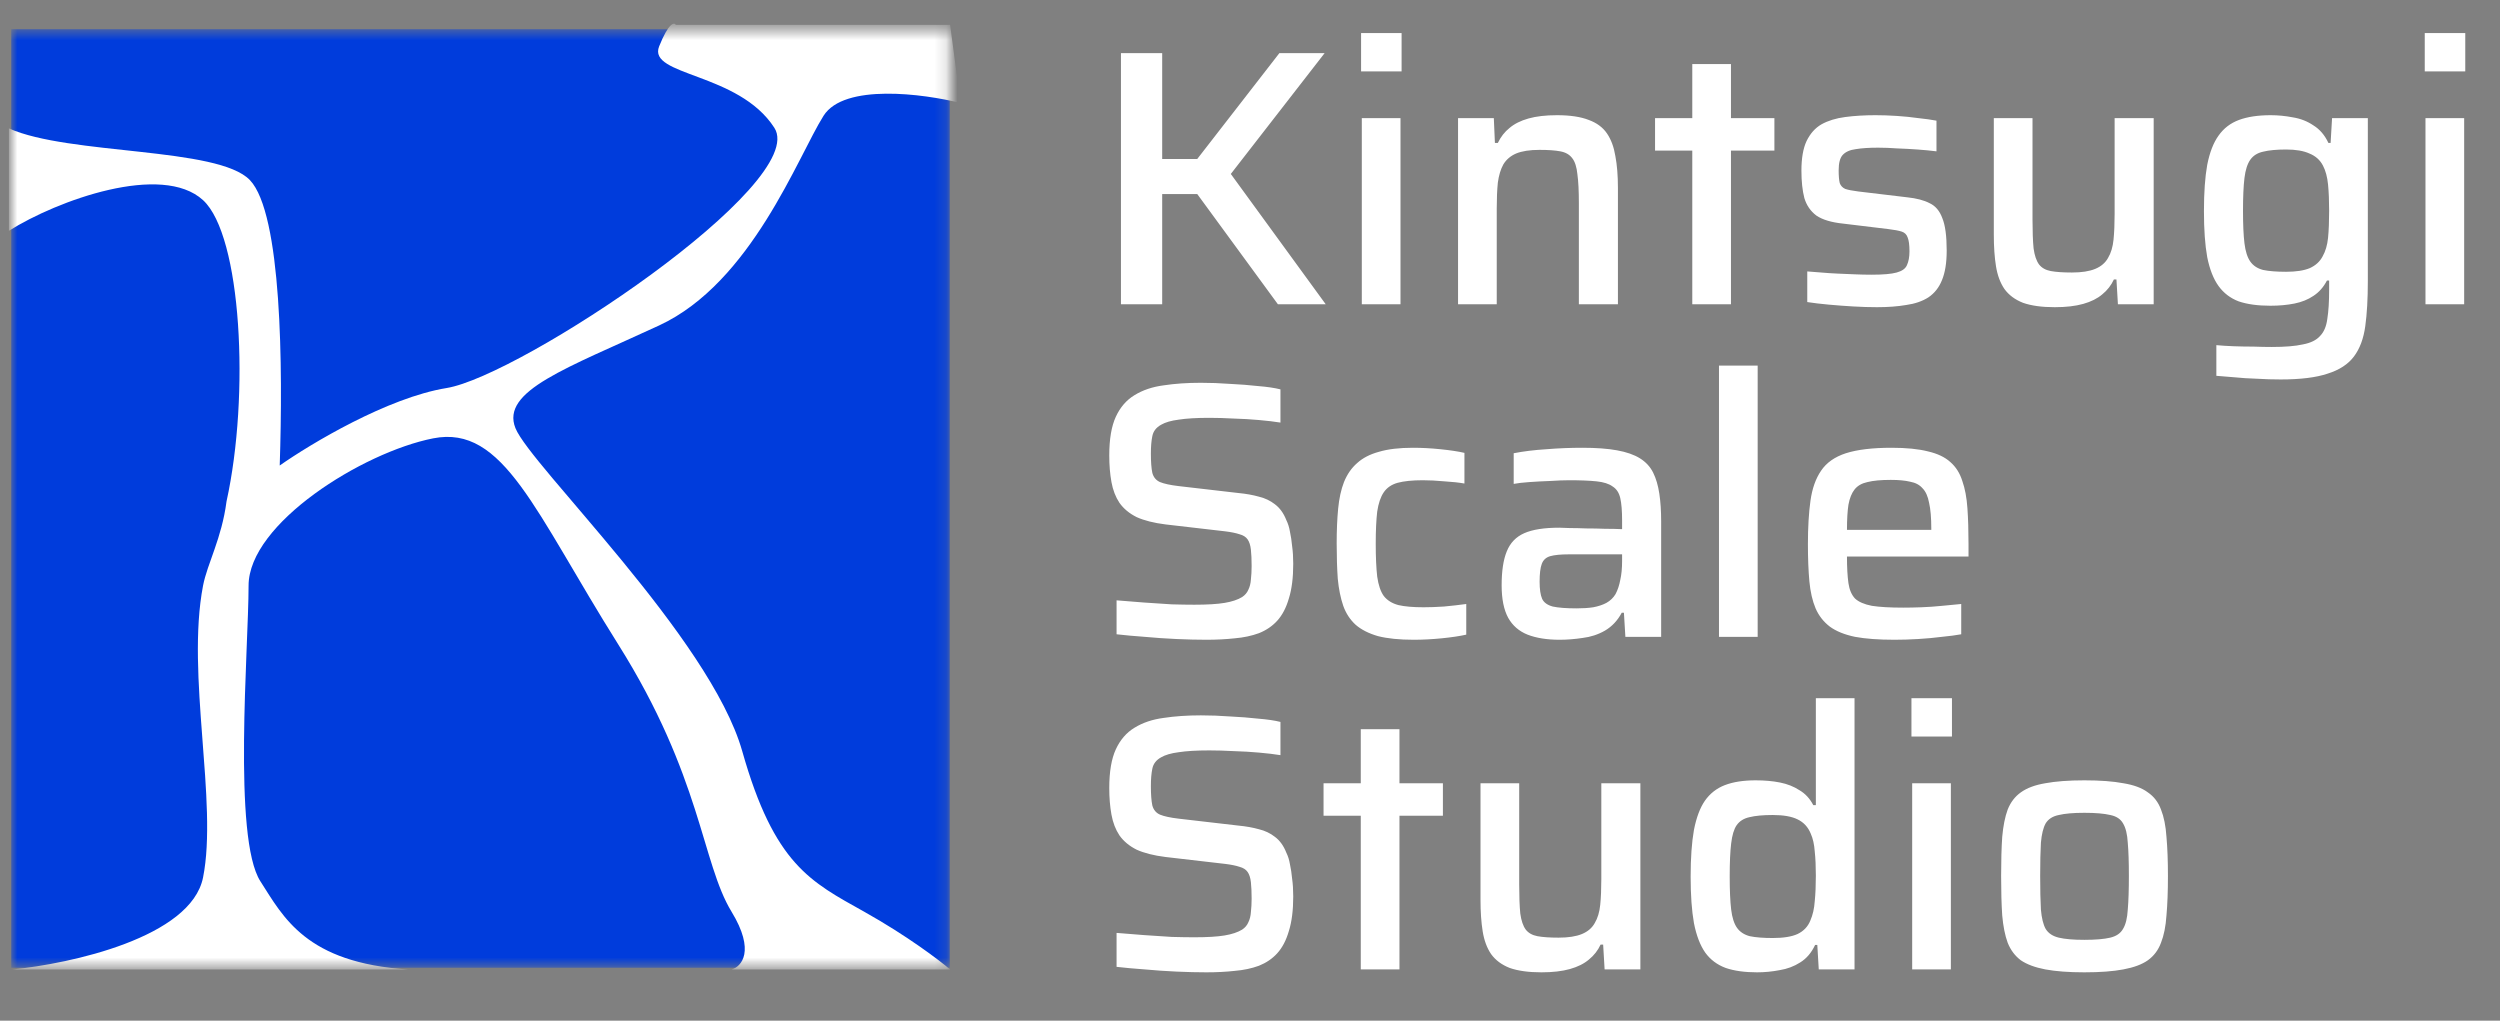
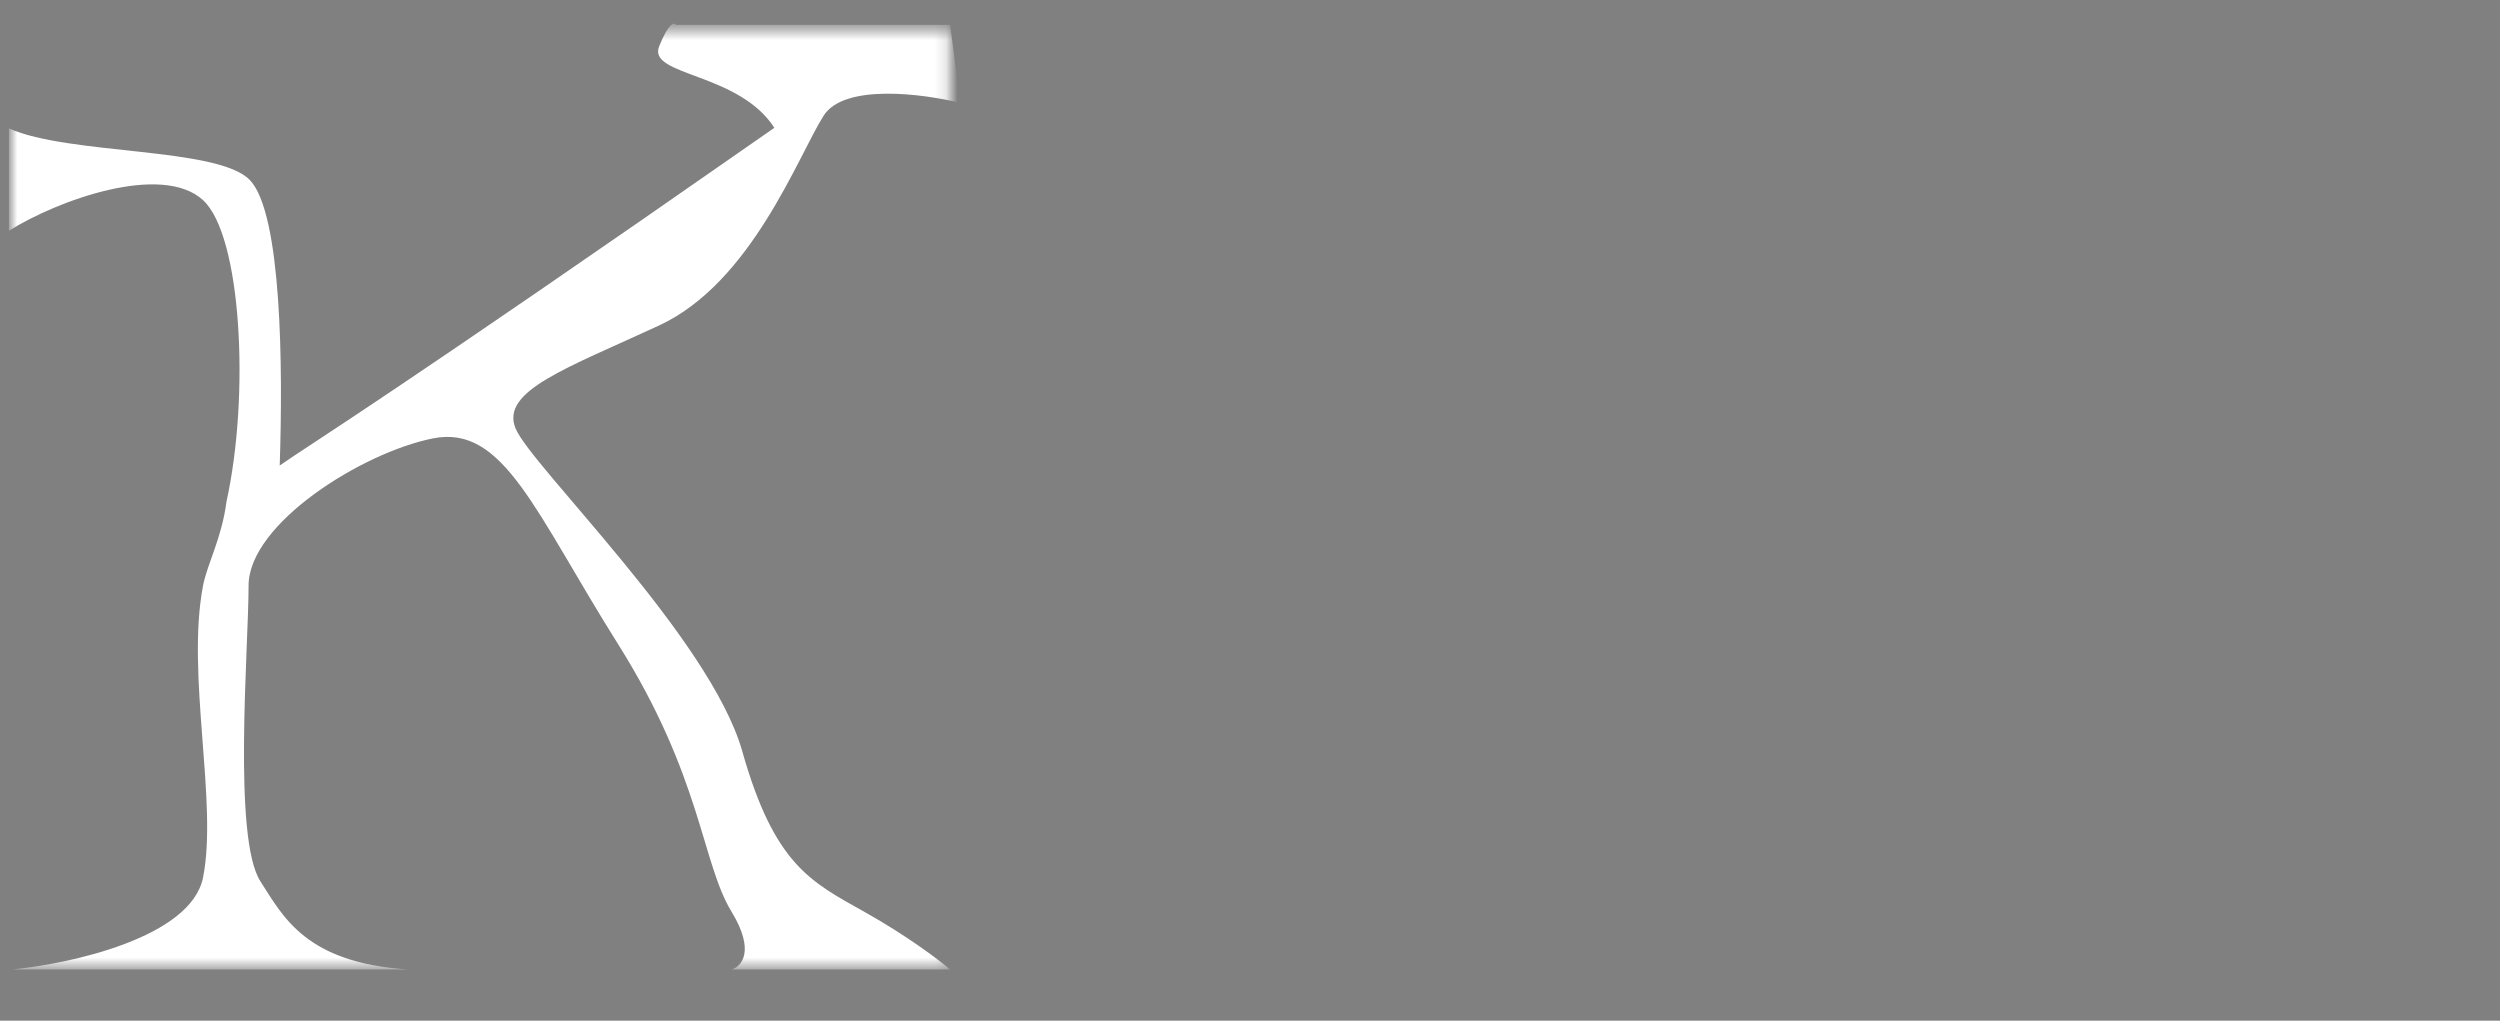
<svg xmlns="http://www.w3.org/2000/svg" width="218" height="89" viewBox="0 0 218 89" fill="none">
  <rect x="0" y="0" width="218" height="89" fill="#808080" stroke="none" />
  <mask id="mask0_60_431" style="mask-type:alpha" maskUnits="userSpaceOnUse" x="0" y="2" width="83" height="83">
    <rect x="0.979" y="2.548" width="81.839" height="81.839" fill="#003CDC" />
  </mask>
  <g mask="url(#mask0_60_431)">
-     <rect x="0.979" y="2.548" width="81.839" height="81.839" fill="#003CDC" />
-     <path d="M21.793 15.706C19.021 12.796 6.034 13.543 0.775 11.196V20.128C5.016 17.454 14.124 14.17 17.706 17.454C21.063 20.531 21.793 34.448 19.754 43.718C19.334 46.96 18.08 49.128 17.706 51.067C16.213 58.818 19.012 69.987 17.706 76.517C16.661 81.742 6.161 84.043 1.042 84.54H35.618C26.651 83.968 24.697 79.939 22.709 76.854C20.276 73.077 21.676 56.478 21.676 51.067C21.676 45.657 31.608 39.445 37.765 38.225C43.922 37.005 46.626 44.612 53.903 56.18C61.18 67.748 61.18 75.211 63.792 79.503C65.882 82.936 64.662 84.292 63.792 84.54H82.852C81.909 83.732 79.091 81.592 75.36 79.503C70.695 76.891 67.524 75.398 64.725 65.509C61.925 55.62 46.253 40.593 44.947 37.335C43.641 34.077 49.425 32.111 57.477 28.379C65.529 24.648 69.576 13.639 71.815 10.094C73.606 7.258 80.522 8.171 83.756 8.982L82.852 2.169H58.934C58.795 1.927 58.309 1.964 57.477 4.043C56.438 6.641 64.406 6.295 67.524 11.145C70.642 15.995 45.351 32.798 38.942 33.837C33.815 34.669 27.105 38.688 24.391 40.593C24.68 31.99 24.565 18.616 21.793 15.706Z" fill="white" />
+     <path d="M21.793 15.706C19.021 12.796 6.034 13.543 0.775 11.196V20.128C5.016 17.454 14.124 14.17 17.706 17.454C21.063 20.531 21.793 34.448 19.754 43.718C19.334 46.96 18.08 49.128 17.706 51.067C16.213 58.818 19.012 69.987 17.706 76.517C16.661 81.742 6.161 84.043 1.042 84.54H35.618C26.651 83.968 24.697 79.939 22.709 76.854C20.276 73.077 21.676 56.478 21.676 51.067C21.676 45.657 31.608 39.445 37.765 38.225C43.922 37.005 46.626 44.612 53.903 56.18C61.18 67.748 61.18 75.211 63.792 79.503C65.882 82.936 64.662 84.292 63.792 84.54H82.852C81.909 83.732 79.091 81.592 75.36 79.503C70.695 76.891 67.524 75.398 64.725 65.509C61.925 55.62 46.253 40.593 44.947 37.335C43.641 34.077 49.425 32.111 57.477 28.379C65.529 24.648 69.576 13.639 71.815 10.094C73.606 7.258 80.522 8.171 83.756 8.982L82.852 2.169H58.934C58.795 1.927 58.309 1.964 57.477 4.043C56.438 6.641 64.406 6.295 67.524 11.145C33.815 34.669 27.105 38.688 24.391 40.593C24.68 31.99 24.565 18.616 21.793 15.706Z" fill="white" />
  </g>
-   <path d="M97.747 26.532V4.634H101.343V13.864H104.399L111.561 4.634H115.507L107.327 15.169L115.603 26.532H111.433L104.399 16.92H101.343V26.532H97.747ZM118.686 6.225V2.883H122.219V6.225H118.686ZM118.749 26.532V10.299H122.123V26.532H118.749ZM127.142 26.532V10.299H130.261L130.356 12.464H130.611C130.866 11.933 131.205 11.498 131.63 11.159C132.054 10.798 132.606 10.522 133.285 10.331C133.964 10.14 134.791 10.045 135.767 10.045C136.913 10.045 137.836 10.183 138.537 10.459C139.237 10.713 139.767 11.106 140.128 11.636C140.489 12.167 140.733 12.824 140.86 13.61C141.009 14.395 141.083 15.318 141.083 16.379V26.532H137.677V17.715C137.677 16.655 137.635 15.816 137.55 15.201C137.486 14.564 137.338 14.098 137.104 13.8C136.871 13.482 136.521 13.281 136.054 13.196C135.608 13.111 135.004 13.069 134.24 13.069C133.391 13.069 132.712 13.175 132.203 13.387C131.714 13.599 131.343 13.917 131.089 14.342C130.855 14.766 130.696 15.296 130.611 15.933C130.547 16.57 130.516 17.312 130.516 18.161V26.532H127.142ZM147.567 26.532V13.132H144.32V10.299H147.567V5.589H150.94V10.299H154.728V13.132H150.94V26.532H147.567ZM163.673 26.787C163.036 26.787 162.347 26.766 161.604 26.723C160.883 26.681 160.172 26.628 159.471 26.564C158.771 26.5 158.145 26.426 157.594 26.341V23.668C157.954 23.689 158.357 23.721 158.803 23.763C159.27 23.805 159.758 23.837 160.267 23.859C160.776 23.88 161.275 23.901 161.763 23.922C162.251 23.943 162.729 23.954 163.195 23.954C164.214 23.954 164.946 23.89 165.392 23.763C165.859 23.636 166.156 23.424 166.283 23.127C166.431 22.808 166.506 22.405 166.506 21.917C166.506 21.365 166.453 20.962 166.347 20.707C166.262 20.453 166.092 20.283 165.837 20.198C165.583 20.113 165.19 20.039 164.66 19.975L160.713 19.498C159.694 19.392 158.92 19.159 158.389 18.798C157.88 18.416 157.53 17.907 157.339 17.27C157.169 16.612 157.084 15.816 157.084 14.883C157.084 13.8 157.233 12.941 157.53 12.305C157.848 11.647 158.283 11.159 158.835 10.84C159.408 10.522 160.097 10.31 160.904 10.204C161.71 10.098 162.591 10.045 163.546 10.045C164.14 10.045 164.755 10.066 165.392 10.108C166.05 10.151 166.675 10.214 167.27 10.299C167.885 10.363 168.415 10.437 168.861 10.522V13.196C168.352 13.132 167.8 13.079 167.206 13.037C166.612 12.994 166.018 12.962 165.424 12.941C164.851 12.899 164.299 12.877 163.768 12.877C162.983 12.877 162.336 12.92 161.827 13.005C161.318 13.069 160.936 13.238 160.681 13.514C160.448 13.769 160.331 14.214 160.331 14.851C160.331 15.339 160.363 15.71 160.426 15.965C160.511 16.198 160.67 16.368 160.904 16.474C161.158 16.559 161.54 16.633 162.05 16.697L166.315 17.206C167.121 17.291 167.768 17.461 168.256 17.715C168.766 17.949 169.137 18.384 169.37 19.02C169.625 19.636 169.752 20.58 169.752 21.853C169.752 22.914 169.614 23.774 169.339 24.431C169.084 25.068 168.691 25.567 168.161 25.927C167.63 26.267 166.983 26.49 166.219 26.596C165.477 26.723 164.628 26.787 163.673 26.787ZM179.175 26.787C178.051 26.787 177.128 26.66 176.406 26.405C175.706 26.129 175.165 25.726 174.783 25.195C174.422 24.665 174.178 24.007 174.051 23.222C173.923 22.437 173.86 21.514 173.86 20.453V10.299H177.234V19.116C177.234 20.177 177.266 21.026 177.329 21.662C177.414 22.278 177.573 22.744 177.807 23.063C178.04 23.36 178.38 23.551 178.825 23.636C179.292 23.721 179.907 23.763 180.671 23.763C181.52 23.763 182.199 23.657 182.708 23.445C183.218 23.233 183.589 22.914 183.822 22.49C184.077 22.066 184.236 21.535 184.3 20.898C184.363 20.262 184.395 19.519 184.395 18.67V10.299H187.801V26.532H184.682L184.554 24.368H184.332C184.098 24.877 183.759 25.312 183.313 25.673C182.889 26.034 182.337 26.309 181.658 26.5C180.979 26.691 180.151 26.787 179.175 26.787ZM198.868 33.089C198.189 33.089 197.499 33.068 196.799 33.025C196.099 33.004 195.441 32.962 194.826 32.898C194.21 32.856 193.691 32.813 193.266 32.771V30.097C193.712 30.14 194.221 30.171 194.794 30.193C195.367 30.214 195.94 30.224 196.513 30.224C197.086 30.246 197.616 30.256 198.104 30.256C199.25 30.256 200.152 30.182 200.81 30.033C201.489 29.906 201.987 29.662 202.306 29.301C202.645 28.962 202.857 28.463 202.942 27.805C203.048 27.148 203.101 26.299 203.101 25.259V24.463H202.91C202.613 25.036 202.221 25.482 201.733 25.8C201.266 26.118 200.714 26.341 200.078 26.469C199.441 26.596 198.741 26.66 197.977 26.66C196.873 26.66 195.95 26.532 195.208 26.278C194.486 26.002 193.903 25.556 193.457 24.941C193.012 24.325 192.683 23.487 192.47 22.426C192.279 21.365 192.184 20.029 192.184 18.416C192.184 16.782 192.279 15.434 192.47 14.373C192.683 13.291 193.012 12.443 193.457 11.827C193.903 11.191 194.497 10.734 195.24 10.459C195.982 10.183 196.905 10.045 198.009 10.045C198.645 10.045 199.292 10.108 199.95 10.236C200.608 10.342 201.202 10.575 201.733 10.936C202.284 11.275 202.719 11.785 203.038 12.464H203.229L203.356 10.299H206.475V24.527C206.475 26.055 206.401 27.36 206.252 28.442C206.104 29.524 205.775 30.405 205.266 31.084C204.757 31.763 203.993 32.261 202.974 32.58C201.977 32.919 200.608 33.089 198.868 33.089ZM199.346 23.699C200.216 23.699 200.905 23.593 201.414 23.381C201.924 23.148 202.295 22.808 202.528 22.363C202.783 21.917 202.942 21.376 203.006 20.739C203.07 20.081 203.101 19.296 203.101 18.384C203.101 17.514 203.07 16.75 203.006 16.092C202.942 15.434 202.794 14.883 202.56 14.437C202.306 13.949 201.913 13.599 201.383 13.387C200.873 13.153 200.194 13.037 199.346 13.037C198.518 13.037 197.85 13.1 197.34 13.228C196.852 13.334 196.481 13.567 196.226 13.928C195.972 14.289 195.802 14.819 195.717 15.519C195.632 16.22 195.59 17.174 195.59 18.384C195.59 19.572 195.632 20.517 195.717 21.217C195.802 21.917 195.972 22.448 196.226 22.808C196.481 23.169 196.852 23.413 197.34 23.54C197.85 23.646 198.518 23.699 199.346 23.699ZM211.438 6.225V2.883H214.971V6.225H211.438ZM211.502 26.532V10.299H214.875V26.532H211.502ZM105.195 55.787C104.41 55.787 103.54 55.766 102.585 55.723C101.651 55.681 100.728 55.617 99.816 55.532C98.924 55.469 98.107 55.394 97.365 55.309V52.349C98.129 52.413 98.924 52.477 99.752 52.54C100.601 52.604 101.407 52.657 102.171 52.699C102.935 52.721 103.593 52.731 104.144 52.731C105.269 52.731 106.15 52.678 106.786 52.572C107.423 52.466 107.932 52.296 108.314 52.063C108.569 51.893 108.749 51.681 108.855 51.426C108.982 51.172 109.057 50.874 109.078 50.535C109.12 50.174 109.142 49.782 109.142 49.357C109.142 48.784 109.12 48.307 109.078 47.925C109.035 47.543 108.94 47.246 108.791 47.034C108.643 46.822 108.409 46.673 108.091 46.588C107.773 46.482 107.359 46.397 106.85 46.334L101.63 45.729C100.611 45.602 99.773 45.389 99.115 45.092C98.479 44.774 97.98 44.36 97.619 43.851C97.28 43.342 97.046 42.737 96.919 42.037C96.792 41.336 96.728 40.562 96.728 39.713C96.728 38.291 96.919 37.167 97.301 36.339C97.683 35.512 98.224 34.886 98.924 34.461C99.646 34.016 100.495 33.729 101.471 33.602C102.447 33.453 103.529 33.379 104.717 33.379C105.545 33.379 106.394 33.411 107.264 33.475C108.134 33.517 108.951 33.581 109.714 33.666C110.5 33.729 111.147 33.825 111.656 33.952V36.849C111.126 36.764 110.5 36.689 109.778 36.626C109.078 36.562 108.346 36.52 107.582 36.498C106.818 36.456 106.107 36.435 105.449 36.435C104.346 36.435 103.455 36.488 102.776 36.594C102.118 36.679 101.609 36.827 101.248 37.039C100.823 37.273 100.569 37.602 100.484 38.026C100.399 38.429 100.357 38.939 100.357 39.554C100.357 40.275 100.399 40.838 100.484 41.241C100.59 41.623 100.813 41.888 101.152 42.037C101.513 42.185 102.054 42.302 102.776 42.387L107.996 42.992C108.653 43.055 109.248 43.161 109.778 43.31C110.309 43.437 110.775 43.66 111.179 43.978C111.603 44.297 111.932 44.753 112.165 45.347C112.314 45.644 112.42 45.983 112.484 46.365C112.568 46.747 112.632 47.172 112.675 47.639C112.738 48.084 112.77 48.593 112.77 49.166C112.77 50.376 112.643 51.384 112.388 52.19C112.155 52.996 111.815 53.644 111.37 54.132C110.945 54.599 110.415 54.959 109.778 55.214C109.142 55.447 108.441 55.596 107.677 55.66C106.913 55.744 106.086 55.787 105.195 55.787ZM123.274 55.787C122.022 55.787 120.983 55.681 120.155 55.469C119.349 55.235 118.702 54.906 118.214 54.482C117.726 54.036 117.365 53.484 117.131 52.827C116.898 52.148 116.739 51.363 116.654 50.471C116.59 49.559 116.558 48.53 116.558 47.384C116.558 46.259 116.601 45.251 116.686 44.36C116.771 43.469 116.94 42.694 117.195 42.037C117.471 41.358 117.853 40.806 118.341 40.382C118.829 39.936 119.466 39.607 120.251 39.395C121.036 39.161 122.022 39.045 123.211 39.045C123.975 39.045 124.77 39.087 125.598 39.172C126.447 39.257 127.147 39.363 127.699 39.49V42.164C127.232 42.079 126.648 42.015 125.948 41.973C125.269 41.909 124.643 41.877 124.07 41.877C123.158 41.877 122.426 41.952 121.874 42.1C121.343 42.249 120.94 42.525 120.664 42.928C120.389 43.331 120.198 43.893 120.092 44.615C120.007 45.336 119.964 46.27 119.964 47.416C119.964 48.583 120.007 49.538 120.092 50.28C120.198 51.023 120.389 51.585 120.664 51.967C120.962 52.349 121.386 52.614 121.938 52.763C122.489 52.89 123.221 52.954 124.134 52.954C124.664 52.954 125.258 52.933 125.916 52.89C126.595 52.827 127.242 52.752 127.858 52.668V55.341C127.285 55.469 126.574 55.575 125.725 55.66C124.877 55.744 124.06 55.787 123.274 55.787ZM136.004 55.787C134.901 55.787 133.967 55.638 133.203 55.341C132.46 55.044 131.898 54.556 131.516 53.877C131.134 53.177 130.943 52.233 130.943 51.044C130.943 49.792 131.092 48.806 131.389 48.084C131.686 47.342 132.195 46.811 132.917 46.493C133.638 46.174 134.657 46.015 135.972 46.015C136.185 46.015 136.492 46.026 136.895 46.047C137.32 46.047 137.797 46.058 138.328 46.079C138.879 46.079 139.42 46.09 139.951 46.111C140.503 46.111 141.001 46.121 141.447 46.143V45.379C141.447 44.551 141.394 43.904 141.288 43.437C141.182 42.97 140.959 42.631 140.619 42.419C140.301 42.185 139.834 42.037 139.219 41.973C138.604 41.909 137.808 41.877 136.832 41.877C136.365 41.877 135.813 41.899 135.177 41.941C134.561 41.962 133.956 41.994 133.362 42.037C132.768 42.079 132.312 42.132 131.994 42.196V39.522C132.864 39.352 133.819 39.236 134.858 39.172C135.898 39.087 136.938 39.045 137.978 39.045C139.187 39.045 140.195 39.119 141.001 39.267C141.829 39.416 142.497 39.649 143.007 39.968C143.516 40.286 143.898 40.7 144.152 41.209C144.407 41.718 144.587 42.334 144.694 43.055C144.8 43.755 144.853 44.562 144.853 45.474V55.532H141.733L141.606 53.431H141.415C141.054 54.111 140.566 54.63 139.951 54.991C139.357 55.331 138.71 55.543 138.009 55.628C137.309 55.734 136.641 55.787 136.004 55.787ZM137.5 53.05C138.031 53.05 138.508 53.018 138.932 52.954C139.378 52.869 139.76 52.742 140.078 52.572C140.418 52.381 140.683 52.127 140.874 51.808C141.065 51.447 141.203 51.034 141.288 50.567C141.394 50.1 141.447 49.548 141.447 48.912V48.339H136.8C136.1 48.339 135.559 48.392 135.177 48.498C134.816 48.604 134.572 48.827 134.445 49.166C134.317 49.506 134.254 50.026 134.254 50.726C134.254 51.384 134.328 51.883 134.476 52.222C134.625 52.54 134.933 52.763 135.399 52.89C135.887 52.996 136.588 53.05 137.5 53.05ZM149.895 55.532V31.883H153.269V55.532H149.895ZM165.194 55.787C163.815 55.787 162.669 55.702 161.756 55.532C160.844 55.341 160.112 55.044 159.56 54.641C159.009 54.217 158.595 53.686 158.319 53.05C158.043 52.392 157.863 51.607 157.778 50.694C157.693 49.761 157.65 48.678 157.65 47.448C157.65 45.983 157.725 44.721 157.873 43.66C158.022 42.599 158.33 41.729 158.796 41.05C159.263 40.35 159.985 39.84 160.961 39.522C161.958 39.204 163.284 39.045 164.939 39.045C166.234 39.045 167.295 39.151 168.122 39.363C168.95 39.554 169.597 39.862 170.064 40.286C170.552 40.71 170.902 41.262 171.114 41.941C171.348 42.599 171.496 43.395 171.56 44.328C171.624 45.241 171.655 46.281 171.655 47.448V48.53H161.056C161.056 49.485 161.099 50.259 161.184 50.853C161.268 51.426 161.459 51.872 161.756 52.19C162.075 52.487 162.563 52.699 163.221 52.827C163.9 52.933 164.812 52.986 165.958 52.986C166.446 52.986 166.976 52.975 167.549 52.954C168.144 52.933 168.748 52.89 169.364 52.827C169.979 52.763 170.531 52.71 171.019 52.668V55.309C170.552 55.394 169.99 55.469 169.332 55.532C168.674 55.617 167.984 55.681 167.263 55.723C166.541 55.766 165.852 55.787 165.194 55.787ZM168.409 46.715V46.111C168.409 45.156 168.345 44.403 168.218 43.851C168.112 43.278 167.921 42.854 167.645 42.578C167.39 42.281 167.03 42.09 166.563 42.005C166.117 41.899 165.555 41.846 164.876 41.846C164.027 41.846 163.348 41.909 162.839 42.037C162.351 42.143 161.979 42.355 161.725 42.673C161.47 42.992 161.29 43.437 161.184 44.01C161.099 44.562 161.056 45.294 161.056 46.206H168.982L168.409 46.715ZM105.195 84.787C104.41 84.787 103.54 84.766 102.585 84.723C101.651 84.681 100.728 84.617 99.816 84.532C98.924 84.469 98.107 84.394 97.365 84.309V81.349C98.129 81.413 98.924 81.477 99.752 81.54C100.601 81.604 101.407 81.657 102.171 81.699C102.935 81.721 103.593 81.731 104.144 81.731C105.269 81.731 106.15 81.678 106.786 81.572C107.423 81.466 107.932 81.296 108.314 81.063C108.569 80.893 108.749 80.681 108.855 80.426C108.982 80.172 109.057 79.874 109.078 79.535C109.12 79.174 109.142 78.782 109.142 78.357C109.142 77.784 109.12 77.307 109.078 76.925C109.035 76.543 108.94 76.246 108.791 76.034C108.643 75.822 108.409 75.673 108.091 75.588C107.773 75.482 107.359 75.397 106.85 75.334L101.63 74.729C100.611 74.602 99.773 74.389 99.115 74.092C98.479 73.774 97.98 73.36 97.619 72.851C97.28 72.342 97.046 71.737 96.919 71.037C96.792 70.336 96.728 69.562 96.728 68.713C96.728 67.291 96.919 66.167 97.301 65.339C97.683 64.512 98.224 63.886 98.924 63.461C99.646 63.016 100.495 62.729 101.471 62.602C102.447 62.453 103.529 62.379 104.717 62.379C105.545 62.379 106.394 62.411 107.264 62.475C108.134 62.517 108.951 62.581 109.714 62.666C110.5 62.729 111.147 62.825 111.656 62.952V65.849C111.126 65.764 110.5 65.689 109.778 65.626C109.078 65.562 108.346 65.52 107.582 65.498C106.818 65.456 106.107 65.435 105.449 65.435C104.346 65.435 103.455 65.488 102.776 65.594C102.118 65.679 101.609 65.827 101.248 66.039C100.823 66.273 100.569 66.602 100.484 67.026C100.399 67.429 100.357 67.939 100.357 68.554C100.357 69.275 100.399 69.838 100.484 70.241C100.59 70.623 100.813 70.888 101.152 71.037C101.513 71.185 102.054 71.302 102.776 71.387L107.996 71.992C108.653 72.055 109.248 72.161 109.778 72.31C110.309 72.437 110.775 72.66 111.179 72.978C111.603 73.296 111.932 73.753 112.165 74.347C112.314 74.644 112.42 74.984 112.484 75.365C112.568 75.747 112.632 76.172 112.675 76.639C112.738 77.084 112.77 77.594 112.77 78.166C112.77 79.376 112.643 80.384 112.388 81.19C112.155 81.996 111.815 82.644 111.37 83.132C110.945 83.599 110.415 83.959 109.778 84.214C109.142 84.447 108.441 84.596 107.677 84.659C106.913 84.744 106.086 84.787 105.195 84.787ZM118.659 84.532V71.132H115.413V68.299H118.659V63.589H122.033V68.299H125.821V71.132H122.033V84.532H118.659ZM134.415 84.787C133.291 84.787 132.368 84.659 131.646 84.405C130.946 84.129 130.405 83.726 130.023 83.195C129.662 82.665 129.418 82.007 129.291 81.222C129.164 80.437 129.1 79.514 129.1 78.453V68.299H132.474V77.116C132.474 78.177 132.506 79.026 132.569 79.662C132.654 80.278 132.813 80.745 133.047 81.063C133.28 81.36 133.62 81.551 134.065 81.636C134.532 81.721 135.147 81.763 135.911 81.763C136.76 81.763 137.439 81.657 137.948 81.445C138.458 81.233 138.829 80.914 139.062 80.49C139.317 80.066 139.476 79.535 139.54 78.898C139.604 78.262 139.635 77.519 139.635 76.67V68.299H143.041V84.532H139.922L139.795 82.368H139.572C139.338 82.877 138.999 83.312 138.553 83.673C138.129 84.034 137.577 84.309 136.898 84.5C136.219 84.691 135.392 84.787 134.415 84.787ZM153.217 84.787C152.135 84.787 151.222 84.659 150.48 84.405C149.737 84.129 149.143 83.683 148.697 83.068C148.252 82.431 147.923 81.572 147.711 80.49C147.52 79.408 147.424 78.06 147.424 76.448C147.424 74.814 147.52 73.456 147.711 72.374C147.923 71.291 148.241 70.442 148.665 69.827C149.111 69.191 149.695 68.734 150.416 68.459C151.138 68.183 152.029 68.045 153.09 68.045C153.875 68.045 154.586 68.108 155.222 68.236C155.859 68.363 156.421 68.586 156.909 68.904C157.418 69.201 157.822 69.636 158.119 70.209H158.342V60.883H161.715V84.532H158.596L158.469 82.4H158.278C157.96 83.079 157.525 83.588 156.973 83.927C156.442 84.267 155.848 84.49 155.19 84.596C154.533 84.723 153.875 84.787 153.217 84.787ZM154.586 81.795C155.519 81.795 156.241 81.678 156.75 81.445C157.281 81.19 157.652 80.798 157.864 80.267C158.076 79.779 158.204 79.217 158.246 78.58C158.31 77.944 158.342 77.201 158.342 76.352C158.342 75.546 158.31 74.846 158.246 74.251C158.204 73.636 158.087 73.116 157.896 72.692C157.663 72.119 157.281 71.705 156.75 71.45C156.241 71.196 155.519 71.069 154.586 71.069C153.737 71.069 153.058 71.132 152.549 71.259C152.061 71.365 151.689 71.599 151.435 71.96C151.201 72.299 151.042 72.83 150.957 73.551C150.872 74.251 150.83 75.206 150.83 76.416C150.83 77.625 150.872 78.591 150.957 79.312C151.042 80.013 151.212 80.543 151.466 80.904C151.721 81.264 152.092 81.508 152.58 81.636C153.09 81.742 153.758 81.795 154.586 81.795ZM166.678 64.225V60.883H170.211V64.225H166.678ZM166.742 84.532V68.299H170.116V84.532H166.742ZM181.755 84.787C180.397 84.787 179.261 84.702 178.349 84.532C177.458 84.362 176.747 84.097 176.216 83.737C175.707 83.355 175.325 82.845 175.071 82.209C174.837 81.572 174.678 80.776 174.593 79.822C174.529 78.867 174.498 77.721 174.498 76.384C174.498 75.068 174.529 73.933 174.593 72.978C174.678 72.023 174.837 71.228 175.071 70.591C175.325 69.954 175.707 69.456 176.216 69.095C176.747 68.713 177.458 68.448 178.349 68.299C179.261 68.13 180.397 68.045 181.755 68.045C183.134 68.045 184.269 68.13 185.16 68.299C186.073 68.448 186.784 68.713 187.293 69.095C187.823 69.456 188.205 69.954 188.439 70.591C188.693 71.228 188.853 72.023 188.916 72.978C189.001 73.933 189.044 75.068 189.044 76.384C189.044 77.721 189.001 78.867 188.916 79.822C188.853 80.776 188.693 81.572 188.439 82.209C188.205 82.845 187.823 83.355 187.293 83.737C186.784 84.097 186.073 84.362 185.16 84.532C184.269 84.702 183.134 84.787 181.755 84.787ZM181.755 81.954C182.731 81.954 183.484 81.89 184.015 81.763C184.545 81.636 184.916 81.381 185.129 80.999C185.362 80.617 185.5 80.055 185.542 79.312C185.606 78.57 185.638 77.594 185.638 76.384C185.638 75.174 185.606 74.209 185.542 73.487C185.5 72.745 185.362 72.183 185.129 71.8C184.916 71.419 184.545 71.175 184.015 71.069C183.484 70.941 182.731 70.877 181.755 70.877C180.8 70.877 180.057 70.941 179.527 71.069C178.996 71.175 178.614 71.419 178.381 71.8C178.169 72.183 178.031 72.745 177.967 73.487C177.925 74.209 177.903 75.174 177.903 76.384C177.903 77.594 177.925 78.57 177.967 79.312C178.031 80.055 178.169 80.617 178.381 80.999C178.614 81.381 178.996 81.636 179.527 81.763C180.057 81.89 180.8 81.954 181.755 81.954Z" fill="white" />
</svg>